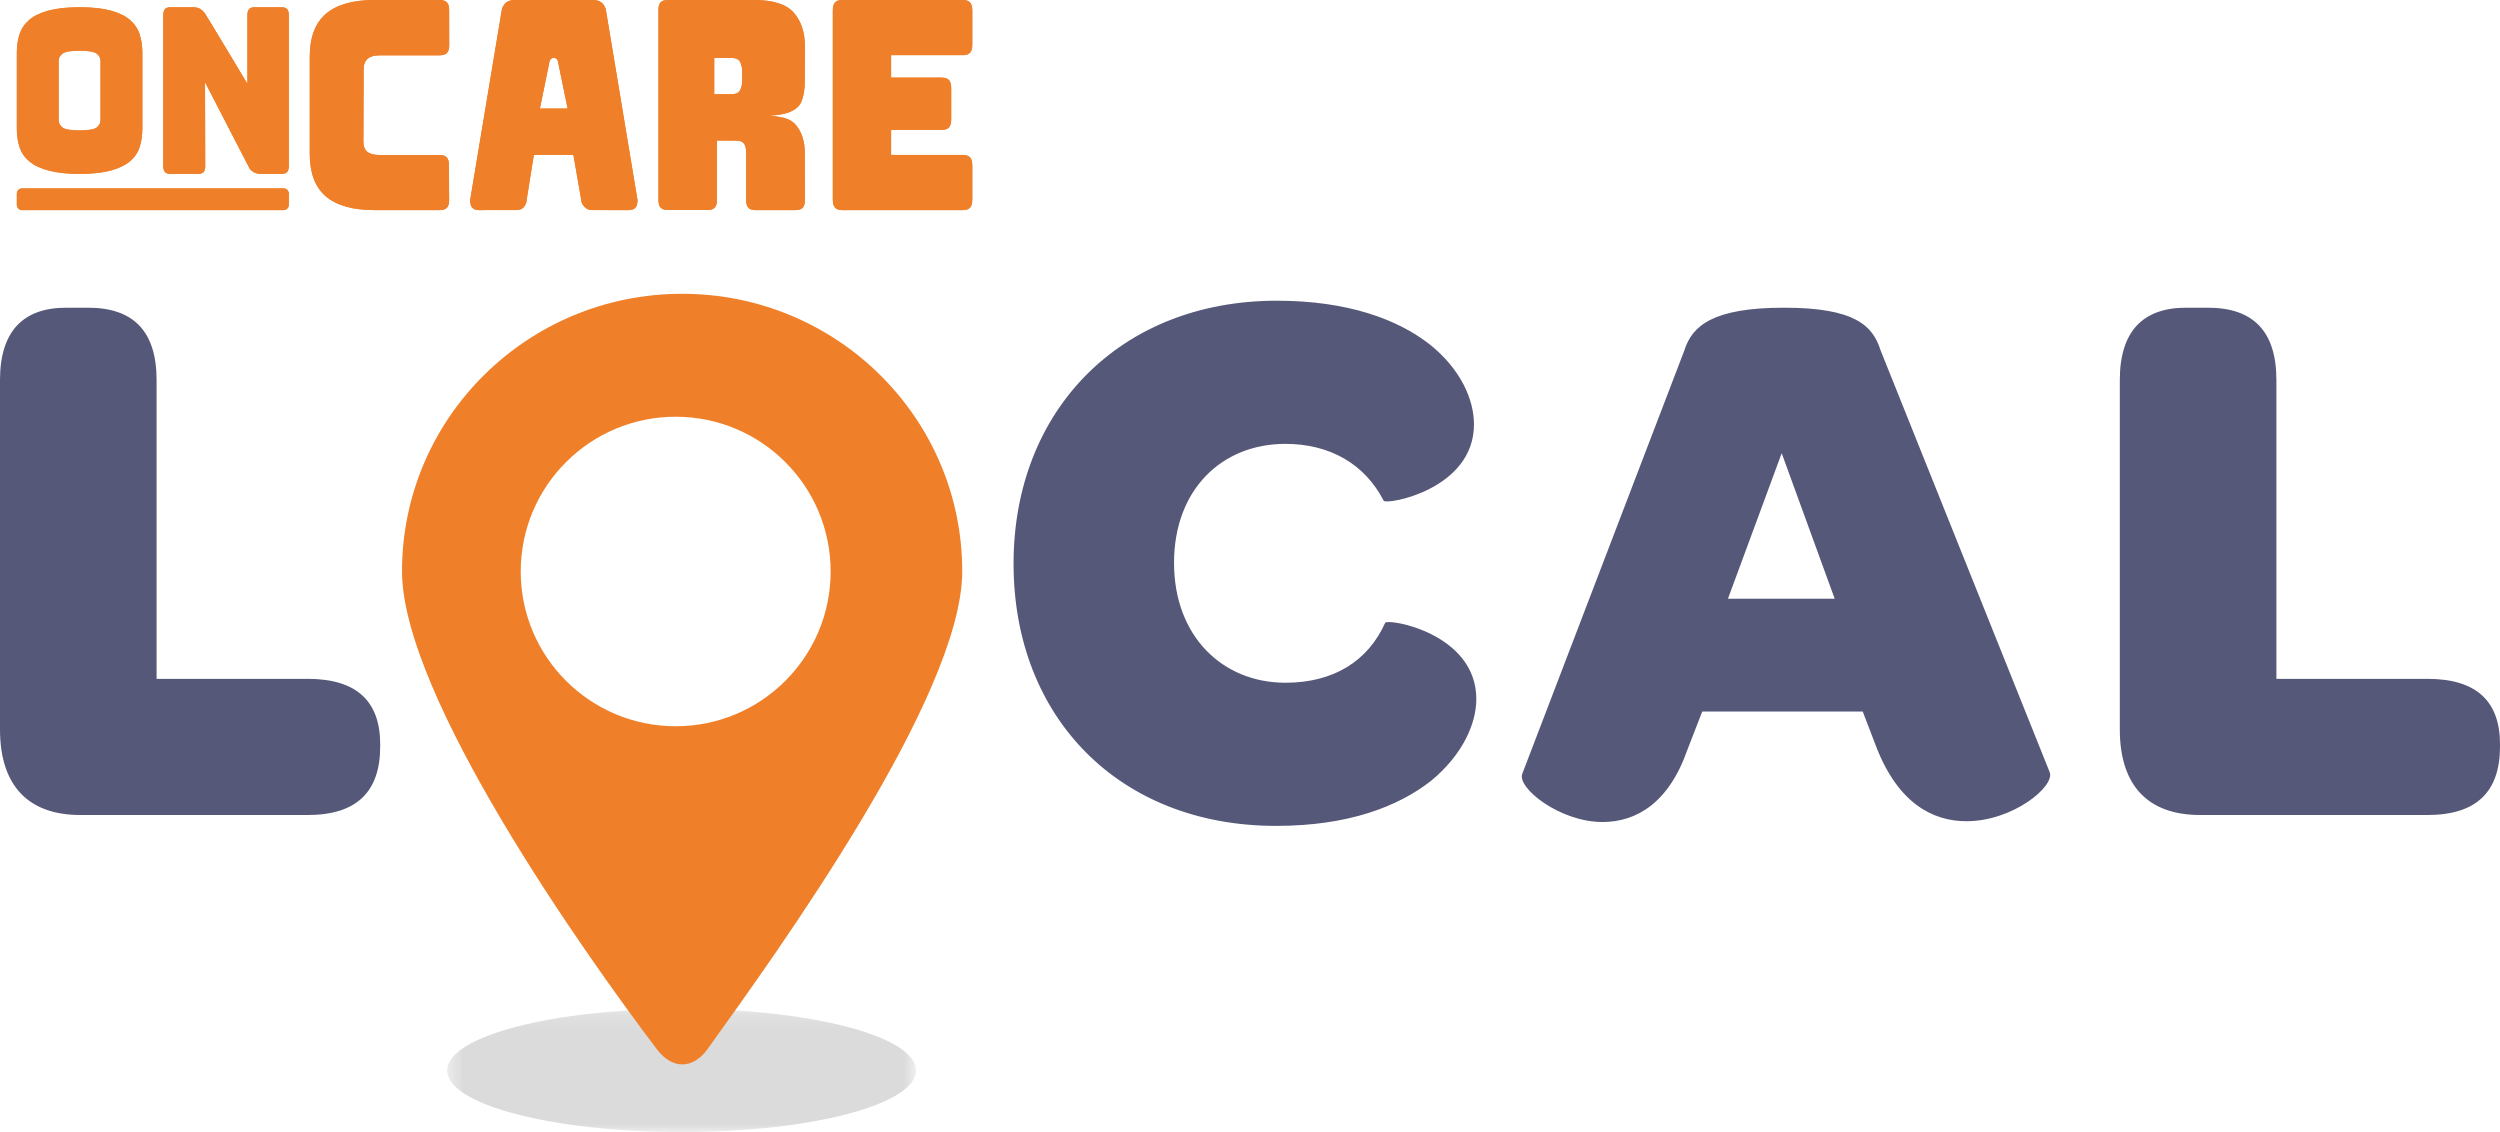
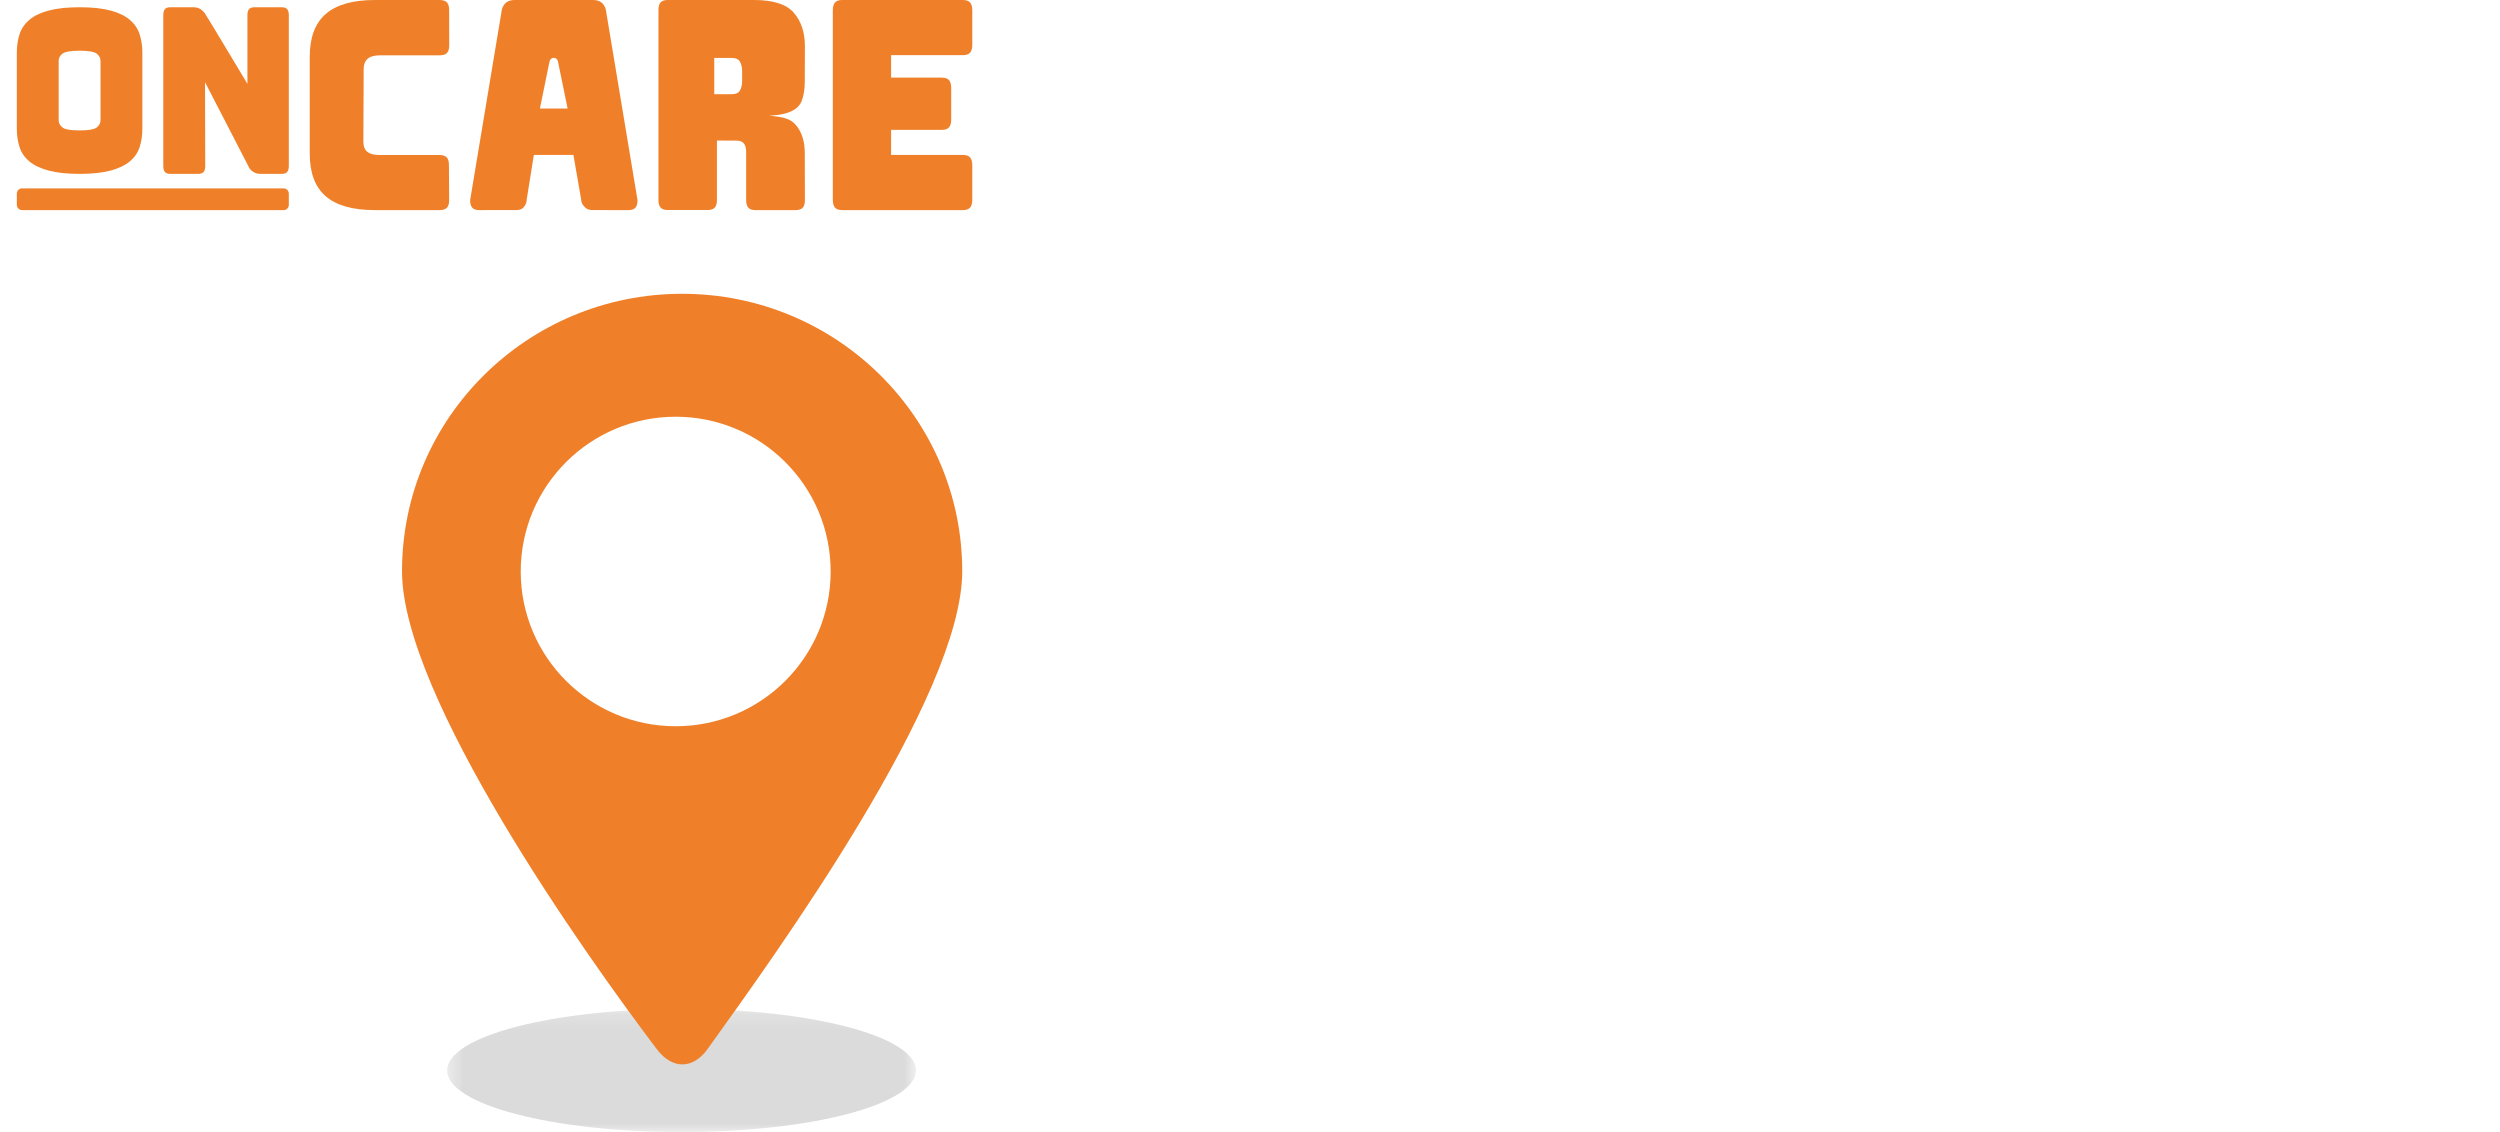
<svg xmlns="http://www.w3.org/2000/svg" width="159" height="72" viewBox="0 0 159 72" fill="none">
-   <path fill-rule="evenodd" clip-rule="evenodd" d="M0 46.391V24.172C0 21.055 1.486 19.57 4.212 19.57H5.599C8.473 19.57 9.959 21.055 9.959 24.172V43.175H19.572C22.693 43.175 24.18 44.61 24.18 47.331V47.48C24.18 50.35 22.693 51.834 19.572 51.834H5.103C1.833 51.834 0 50.004 0 46.391ZM81.21 19.125C85.719 19.125 88.89 20.312 90.921 21.896C92.903 23.479 93.745 25.409 93.745 26.993C93.745 31.15 88.146 32.139 87.998 31.842C86.808 29.517 84.579 28.23 81.754 28.23C77.692 28.23 74.669 31.15 74.669 35.801C74.669 40.453 77.741 43.422 81.754 43.422C84.827 43.422 87.007 42.036 88.097 39.612C88.245 39.315 93.894 40.255 93.894 44.461C93.894 46.045 93.002 48.024 91.02 49.657C88.939 51.29 85.768 52.527 81.16 52.527C71.201 52.527 64.462 45.649 64.462 35.85C64.462 26.102 71.25 19.125 81.21 19.125V19.125ZM116.686 38.078L113.316 28.824L109.898 38.078H116.686ZM96.817 49.212L107.123 22.292C107.618 20.708 108.956 19.57 113.465 19.57C117.974 19.57 119.114 20.708 119.609 22.292L130.361 49.113C130.708 50.004 128.033 52.23 125.06 52.23C122.929 52.23 120.749 51.092 119.362 47.579L118.469 45.253H108.262L107.321 47.678C106.132 51.092 104.051 52.28 101.92 52.28C99.195 52.28 96.47 50.102 96.816 49.212L96.817 49.212ZM134.82 46.391V24.172C134.82 21.055 136.307 19.57 139.032 19.57H140.419C143.293 19.57 144.779 21.055 144.779 24.172V43.175H154.392C157.513 43.175 159 44.61 159 47.331V47.48C159 50.35 157.513 51.834 154.392 51.834H139.924C136.653 51.834 134.82 50.004 134.82 46.391" fill="#555878" />
  <mask id="mask0_2_2" style="mask-type:alpha" maskUnits="userSpaceOnUse" x="28" y="64" width="31" height="8">
    <path d="M28.438 64.162H58.259V72H28.438V64.162Z" fill="white" />
  </mask>
  <g mask="url(#mask0_2_2)">
    <path fill-rule="evenodd" clip-rule="evenodd" d="M58.259 68.081C58.259 70.246 51.583 72 43.348 72C35.114 72 28.438 70.246 28.438 68.081C28.438 65.917 35.114 64.162 43.348 64.162C51.583 64.162 58.259 65.917 58.259 68.081Z" fill="#DBDBDC" />
  </g>
  <path fill-rule="evenodd" clip-rule="evenodd" d="M42.974 46.189C37.531 46.189 33.118 41.782 33.118 36.346C33.118 30.91 37.531 26.504 42.974 26.504C48.417 26.504 52.829 30.91 52.829 36.346C52.829 41.782 48.417 46.189 42.974 46.189V46.189ZM43.383 18.685C33.544 18.685 25.568 26.586 25.568 36.333C25.568 44.273 37.186 60.674 41.774 66.73C42.778 68.056 44.092 67.981 44.992 66.73C49.427 60.562 61.198 44.273 61.198 36.333C61.198 26.586 53.222 18.685 43.383 18.685V18.685ZM27.958 0C28.171 0 28.326 0.05 28.422 0.149C28.517 0.249 28.565 0.41 28.565 0.633L28.571 2.885C28.571 3.108 28.523 3.269 28.427 3.369C28.332 3.468 28.177 3.518 27.964 3.518L24.157 3.519C23.809 3.519 23.551 3.592 23.382 3.739C23.214 3.885 23.129 4.105 23.129 4.398L23.111 9.015C23.111 9.308 23.195 9.522 23.364 9.657C23.532 9.791 23.791 9.859 24.139 9.859L27.945 9.858C28.159 9.858 28.314 9.908 28.409 10.008C28.505 10.107 28.552 10.268 28.552 10.491L28.565 12.73C28.565 12.953 28.517 13.114 28.422 13.213C28.326 13.313 28.171 13.363 27.958 13.363H23.846C22.441 13.363 21.399 13.07 20.719 12.484C20.039 11.898 19.7 10.995 19.7 9.776V3.605C19.7 2.385 20.039 1.48 20.719 0.888C21.399 0.296 22.441 0 23.846 0H27.958V0ZM37.723 0C37.926 0 38.094 0.047 38.228 0.141C38.362 0.234 38.461 0.381 38.525 0.58L40.547 12.73C40.547 12.953 40.502 13.114 40.41 13.213C40.319 13.313 40.172 13.363 39.969 13.363L37.71 13.362C37.496 13.362 37.338 13.312 37.236 13.213C37.135 13.113 36.969 12.953 36.969 12.73L36.469 9.854H33.953L33.492 12.73C33.492 12.953 33.37 13.11 33.279 13.21C33.188 13.309 33.041 13.359 32.837 13.359L30.479 13.363C30.276 13.363 30.129 13.313 30.038 13.213C29.947 13.114 29.901 12.953 29.901 12.73L31.923 0.58C31.987 0.381 32.086 0.234 32.22 0.141C32.354 0.047 32.527 0 32.741 0H37.723V0ZM47.95 0C49.179 0 50.026 0.272 50.493 0.817C50.959 1.362 51.192 2.068 51.192 2.935L51.184 5.184C51.184 5.676 51.115 6.095 50.978 6.441C50.841 6.786 50.427 7.301 48.934 7.351C49.756 7.444 50.265 7.521 50.633 7.967C51 8.412 51.184 9.004 51.184 9.742L51.192 12.73C51.192 12.953 51.146 13.114 51.052 13.213C50.959 13.313 50.808 13.363 50.6 13.363H48.049C47.841 13.363 47.69 13.313 47.596 13.213C47.503 13.114 47.456 12.953 47.456 12.73V9.7C47.456 9.442 47.41 9.252 47.317 9.129C47.223 9.006 47.061 8.944 46.831 8.944L45.597 8.938V12.724C45.597 12.947 45.55 13.108 45.457 13.207C45.364 13.307 45.213 13.357 45.005 13.357H42.47C42.261 13.357 42.111 13.307 42.017 13.207C41.924 13.108 41.877 12.947 41.877 12.724V0.633C41.877 0.41 41.924 0.249 42.017 0.149C42.111 0.05 42.261 0 42.47 0H47.95V0ZM61.242 0C61.452 0 61.603 0.052 61.697 0.158C61.791 0.263 61.838 0.433 61.838 0.668V2.84C61.838 3.075 61.791 3.245 61.697 3.35C61.603 3.455 61.452 3.508 61.242 3.508H56.674V4.937H59.901C60.111 4.937 60.263 4.99 60.357 5.095C60.45 5.2 60.497 5.37 60.497 5.605V7.591C60.497 7.826 60.45 7.996 60.357 8.101C60.263 8.206 60.111 8.259 59.901 8.259H56.674V9.855H61.242C61.452 9.855 61.603 9.908 61.697 10.013C61.791 10.118 61.838 10.288 61.838 10.523V12.695C61.838 12.93 61.791 13.1 61.697 13.205C61.603 13.31 61.452 13.363 61.242 13.363H53.562C53.353 13.363 53.201 13.31 53.107 13.205C53.014 13.1 52.967 12.93 52.967 12.695V0.668C52.967 0.433 53.014 0.263 53.107 0.158C53.201 0.052 53.353 0 53.562 0H61.242V0ZM18.039 11.981C18.219 11.981 18.369 12.13 18.369 12.315V13.028C18.369 13.215 18.221 13.363 18.039 13.363H1.4C1.219 13.363 1.07 13.213 1.07 13.028V12.315C1.07 12.128 1.218 11.981 1.4 11.981H18.039ZM12.278 0.461C12.438 0.461 12.575 0.489 12.691 0.546C12.803 0.603 12.928 0.715 13.023 0.837C13.114 0.956 15.736 5.332 15.736 5.332V0.963C15.736 0.786 15.771 0.658 15.843 0.579C15.915 0.5 16.03 0.461 16.19 0.461H17.914C18.074 0.461 18.19 0.5 18.261 0.579C18.333 0.658 18.369 0.786 18.369 0.963V10.557C18.369 10.734 18.333 10.861 18.261 10.941C18.19 11.02 18.074 11.059 17.914 11.059H16.601C16.441 11.059 16.304 11.031 16.19 10.975C16.122 10.95 15.92 10.82 15.855 10.68L13.039 5.226L13.053 10.557C13.053 10.734 13.017 10.861 12.946 10.941C12.874 11.02 12.758 11.059 12.598 11.059H10.839C10.679 11.059 10.563 11.02 10.492 10.941C10.421 10.861 10.385 10.734 10.385 10.557V0.963C10.385 0.786 10.421 0.658 10.492 0.579C10.563 0.5 10.679 0.461 10.839 0.461H12.278V0.461ZM5.068 0.461C5.865 0.461 6.523 0.531 7.042 0.673C7.56 0.814 7.967 1.012 8.263 1.266C8.559 1.521 8.765 1.824 8.88 2.178C8.996 2.531 9.054 2.924 9.054 3.358V8.176C9.054 8.61 8.996 9.003 8.88 9.356C8.765 9.71 8.559 10.011 8.263 10.261C7.967 10.51 7.56 10.706 7.042 10.847C6.523 10.988 5.866 11.059 5.068 11.059C4.271 11.059 3.611 10.988 3.088 10.847C2.565 10.706 2.156 10.51 1.861 10.261C1.565 10.011 1.359 9.71 1.243 9.356C1.128 9.003 1.07 8.61 1.07 8.176V3.358C1.07 2.924 1.128 2.531 1.243 2.178C1.359 1.824 1.565 1.521 1.861 1.266C2.156 1.012 2.565 0.814 3.088 0.673C3.611 0.531 4.271 0.461 5.068 0.461V0.461ZM5.062 3.226C4.492 3.226 4.127 3.289 3.969 3.415C3.811 3.541 3.731 3.692 3.731 3.869V7.636C3.731 7.823 3.811 7.979 3.969 8.105C4.127 8.231 4.492 8.294 5.062 8.294C5.632 8.294 5.997 8.231 6.155 8.105C6.313 7.979 6.393 7.823 6.393 7.636V3.869C6.393 3.692 6.313 3.541 6.155 3.415C5.997 3.289 5.632 3.226 5.062 3.226ZM35.219 3.675L35.175 3.679C35.072 3.7 34.975 3.789 34.953 3.897L34.338 6.904H36.1L35.484 3.897C35.458 3.768 35.34 3.675 35.219 3.675H35.219ZM46.544 3.686H45.426V5.99H46.544C46.803 5.99 46.977 5.909 47.066 5.747C47.156 5.585 47.2 5.384 47.2 5.144V4.532C47.2 4.292 47.156 4.091 47.066 3.929C46.977 3.767 46.803 3.686 46.544 3.686Z" fill="#EF8029" />
-   <path d="M53.562 0C53.353 0 53.201 0.053 53.107 0.158C53.014 0.263 52.967 0.433 52.967 0.668V12.695C52.967 12.93 53.014 13.1 53.107 13.205C53.201 13.31 53.353 13.363 53.562 13.363H61.242C61.452 13.363 61.603 13.31 61.697 13.205C61.791 13.1 61.838 12.93 61.838 12.695V10.523C61.838 10.288 61.791 10.118 61.697 10.013C61.603 9.908 61.452 9.855 61.242 9.855H56.674V8.259H59.901C60.111 8.259 60.263 8.207 60.356 8.101C60.45 7.996 60.497 7.826 60.497 7.591V5.605C60.497 5.37 60.45 5.2 60.356 5.095C60.263 4.989 60.111 4.937 59.901 4.937H56.674V3.508H61.242C61.452 3.508 61.603 3.455 61.697 3.35C61.791 3.245 61.838 3.075 61.838 2.84V0.668C61.838 0.433 61.791 0.263 61.697 0.158C61.603 0.053 61.452 0 61.242 0H53.562ZM42.47 0C42.262 0 42.111 0.05 42.017 0.149C41.924 0.249 41.877 0.41 41.877 0.632V12.724C41.877 12.947 41.924 13.108 42.017 13.207C42.111 13.307 42.262 13.357 42.47 13.357H45.004C45.213 13.357 45.364 13.307 45.457 13.207C45.55 13.108 45.597 12.947 45.597 12.724V8.938L46.831 8.944C47.061 8.944 47.223 9.006 47.316 9.129C47.41 9.252 47.457 9.442 47.457 9.7V12.73C47.457 12.953 47.503 13.114 47.596 13.213C47.69 13.313 47.84 13.363 48.049 13.363H50.6C50.808 13.363 50.959 13.313 51.052 13.213C51.145 13.114 51.192 12.953 51.192 12.73L51.184 9.742C51.184 9.003 51 8.412 50.633 7.967C50.265 7.522 49.756 7.444 48.934 7.352C50.427 7.301 50.841 6.786 50.978 6.441C51.115 6.095 51.184 5.676 51.184 5.184L51.192 2.935C51.192 2.068 50.959 1.362 50.493 0.817C50.027 0.272 49.179 0 47.95 0H42.47ZM45.426 3.686H46.544C46.803 3.686 46.976 3.767 47.066 3.929C47.156 4.091 47.2 4.292 47.2 4.532V5.144C47.2 5.385 47.156 5.585 47.066 5.747C46.976 5.909 46.803 5.99 46.544 5.99H45.426V3.686ZM32.741 0C32.527 0 32.353 0.047 32.22 0.141C32.086 0.234 31.987 0.381 31.923 0.58L29.901 12.73C29.901 12.953 29.947 13.114 30.038 13.213C30.128 13.313 30.276 13.363 30.479 13.363L32.837 13.359C33.041 13.359 33.188 13.309 33.278 13.21C33.369 13.11 33.492 12.953 33.492 12.73L33.953 9.854H36.469L36.969 12.73C36.969 12.953 37.135 13.113 37.236 13.213C37.338 13.312 37.495 13.362 37.709 13.362L39.969 13.363C40.172 13.363 40.319 13.313 40.41 13.213C40.501 13.114 40.547 12.953 40.547 12.73L38.525 0.58C38.461 0.381 38.362 0.234 38.228 0.141C38.095 0.047 37.926 0 37.723 0H32.741H32.741ZM34.953 3.897C34.975 3.789 35.071 3.7 35.174 3.679L35.219 3.675C35.34 3.675 35.458 3.768 35.484 3.897L36.099 6.904H34.338L34.953 3.897V3.897ZM23.846 0C22.441 0 21.399 0.296 20.719 0.888C20.039 1.48 19.699 2.385 19.699 3.605V9.776C19.699 10.995 20.039 11.897 20.719 12.484C21.399 13.07 22.441 13.363 23.846 13.363H27.958C28.172 13.363 28.326 13.313 28.422 13.213C28.517 13.114 28.564 12.953 28.564 12.73L28.552 10.491C28.552 10.268 28.504 10.107 28.409 10.007C28.314 9.908 28.159 9.858 27.945 9.858L24.139 9.858C23.791 9.858 23.532 9.791 23.364 9.656C23.195 9.522 23.111 9.308 23.111 9.015L23.129 4.398C23.129 4.105 23.213 3.885 23.382 3.739C23.551 3.592 23.809 3.519 24.158 3.519L27.964 3.518C28.177 3.518 28.332 3.468 28.427 3.369C28.523 3.269 28.57 3.108 28.57 2.885L28.564 0.633C28.564 0.41 28.517 0.249 28.422 0.149C28.326 0.05 28.172 0 27.958 0H23.846H23.846ZM16.19 0.461C16.03 0.461 15.915 0.5 15.843 0.579C15.771 0.658 15.735 0.786 15.735 0.963V5.332C15.735 5.332 13.114 0.956 13.023 0.837C12.928 0.715 12.803 0.603 12.691 0.546C12.575 0.489 12.438 0.461 12.278 0.461H10.839C10.68 0.461 10.564 0.5 10.492 0.579C10.42 0.658 10.385 0.786 10.385 0.963V10.557C10.385 10.733 10.42 10.861 10.492 10.941C10.564 11.02 10.68 11.059 10.839 11.059H12.598C12.758 11.059 12.874 11.02 12.946 10.941C13.018 10.861 13.053 10.733 13.053 10.557L13.039 5.226L15.856 10.68C15.92 10.82 16.123 10.95 16.19 10.975C16.304 11.031 16.441 11.059 16.601 11.059H17.914C18.074 11.059 18.19 11.02 18.261 10.941C18.333 10.861 18.369 10.733 18.369 10.557V0.963C18.369 0.786 18.333 0.658 18.261 0.579C18.19 0.5 18.074 0.461 17.914 0.461H16.19H16.19ZM3.088 0.673C2.566 0.814 2.156 1.012 1.861 1.266C1.565 1.521 1.359 1.824 1.243 2.178C1.128 2.531 1.07 2.924 1.07 3.357V8.176C1.07 8.61 1.128 9.003 1.243 9.356C1.359 9.709 1.565 10.011 1.861 10.26C2.156 10.51 2.566 10.706 3.089 10.847C3.611 10.988 4.271 11.059 5.068 11.059C5.865 11.059 6.523 10.988 7.042 10.847C7.56 10.706 7.967 10.51 8.263 10.26C8.559 10.011 8.765 9.709 8.881 9.356C8.996 9.003 9.054 8.61 9.054 8.176V3.357C9.054 2.924 8.996 2.531 8.881 2.178C8.765 1.824 8.559 1.521 8.263 1.266C7.967 1.012 7.56 0.814 7.042 0.673C6.523 0.531 5.866 0.461 5.068 0.461C4.271 0.461 3.611 0.531 3.088 0.673ZM3.969 8.105C3.81 7.979 3.731 7.823 3.731 7.636V3.869C3.731 3.692 3.81 3.541 3.969 3.415C4.127 3.289 4.492 3.225 5.062 3.225C5.632 3.225 5.997 3.289 6.155 3.415C6.313 3.541 6.393 3.692 6.393 3.869V7.636C6.393 7.823 6.313 7.979 6.155 8.105C5.997 8.231 5.632 8.294 5.062 8.294C4.492 8.294 4.127 8.231 3.969 8.105H3.969ZM1.4 11.981C1.218 11.981 1.07 12.128 1.07 12.315V13.028C1.07 13.213 1.22 13.363 1.4 13.363H18.038C18.221 13.363 18.369 13.215 18.369 13.028V12.315C18.369 12.13 18.219 11.981 18.038 11.981H1.4Z" fill="#EF8029" />
</svg>